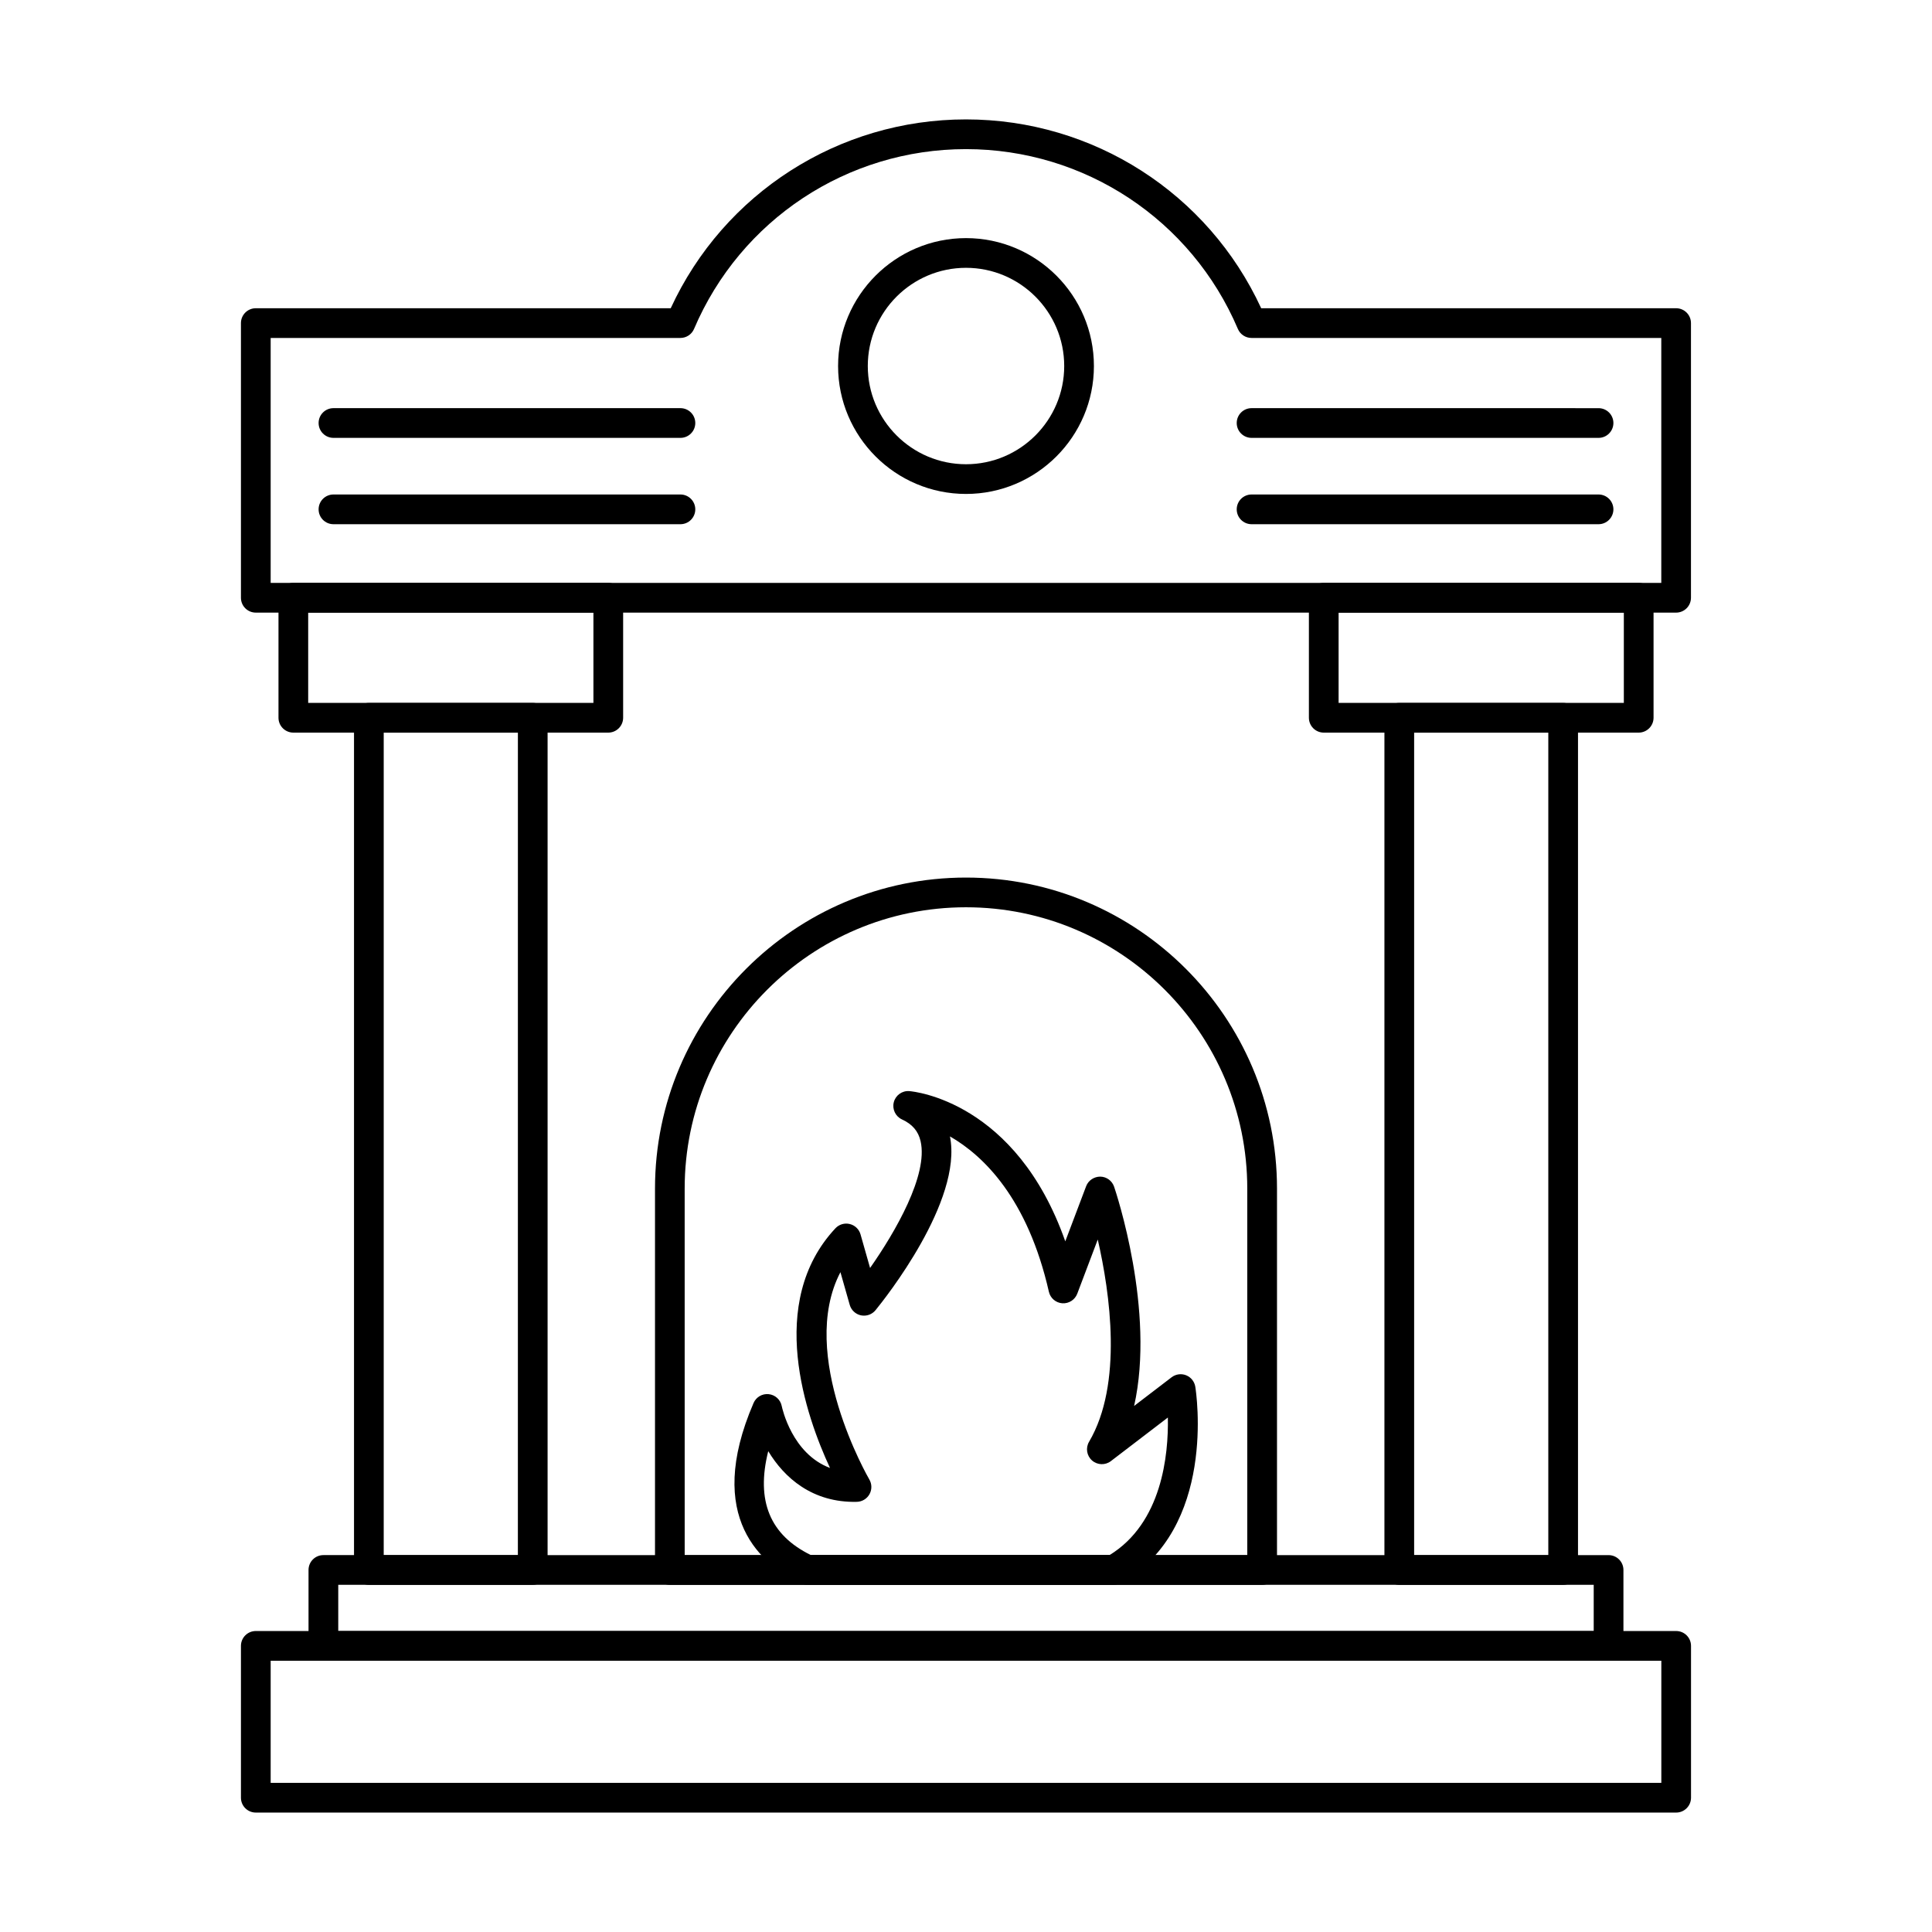
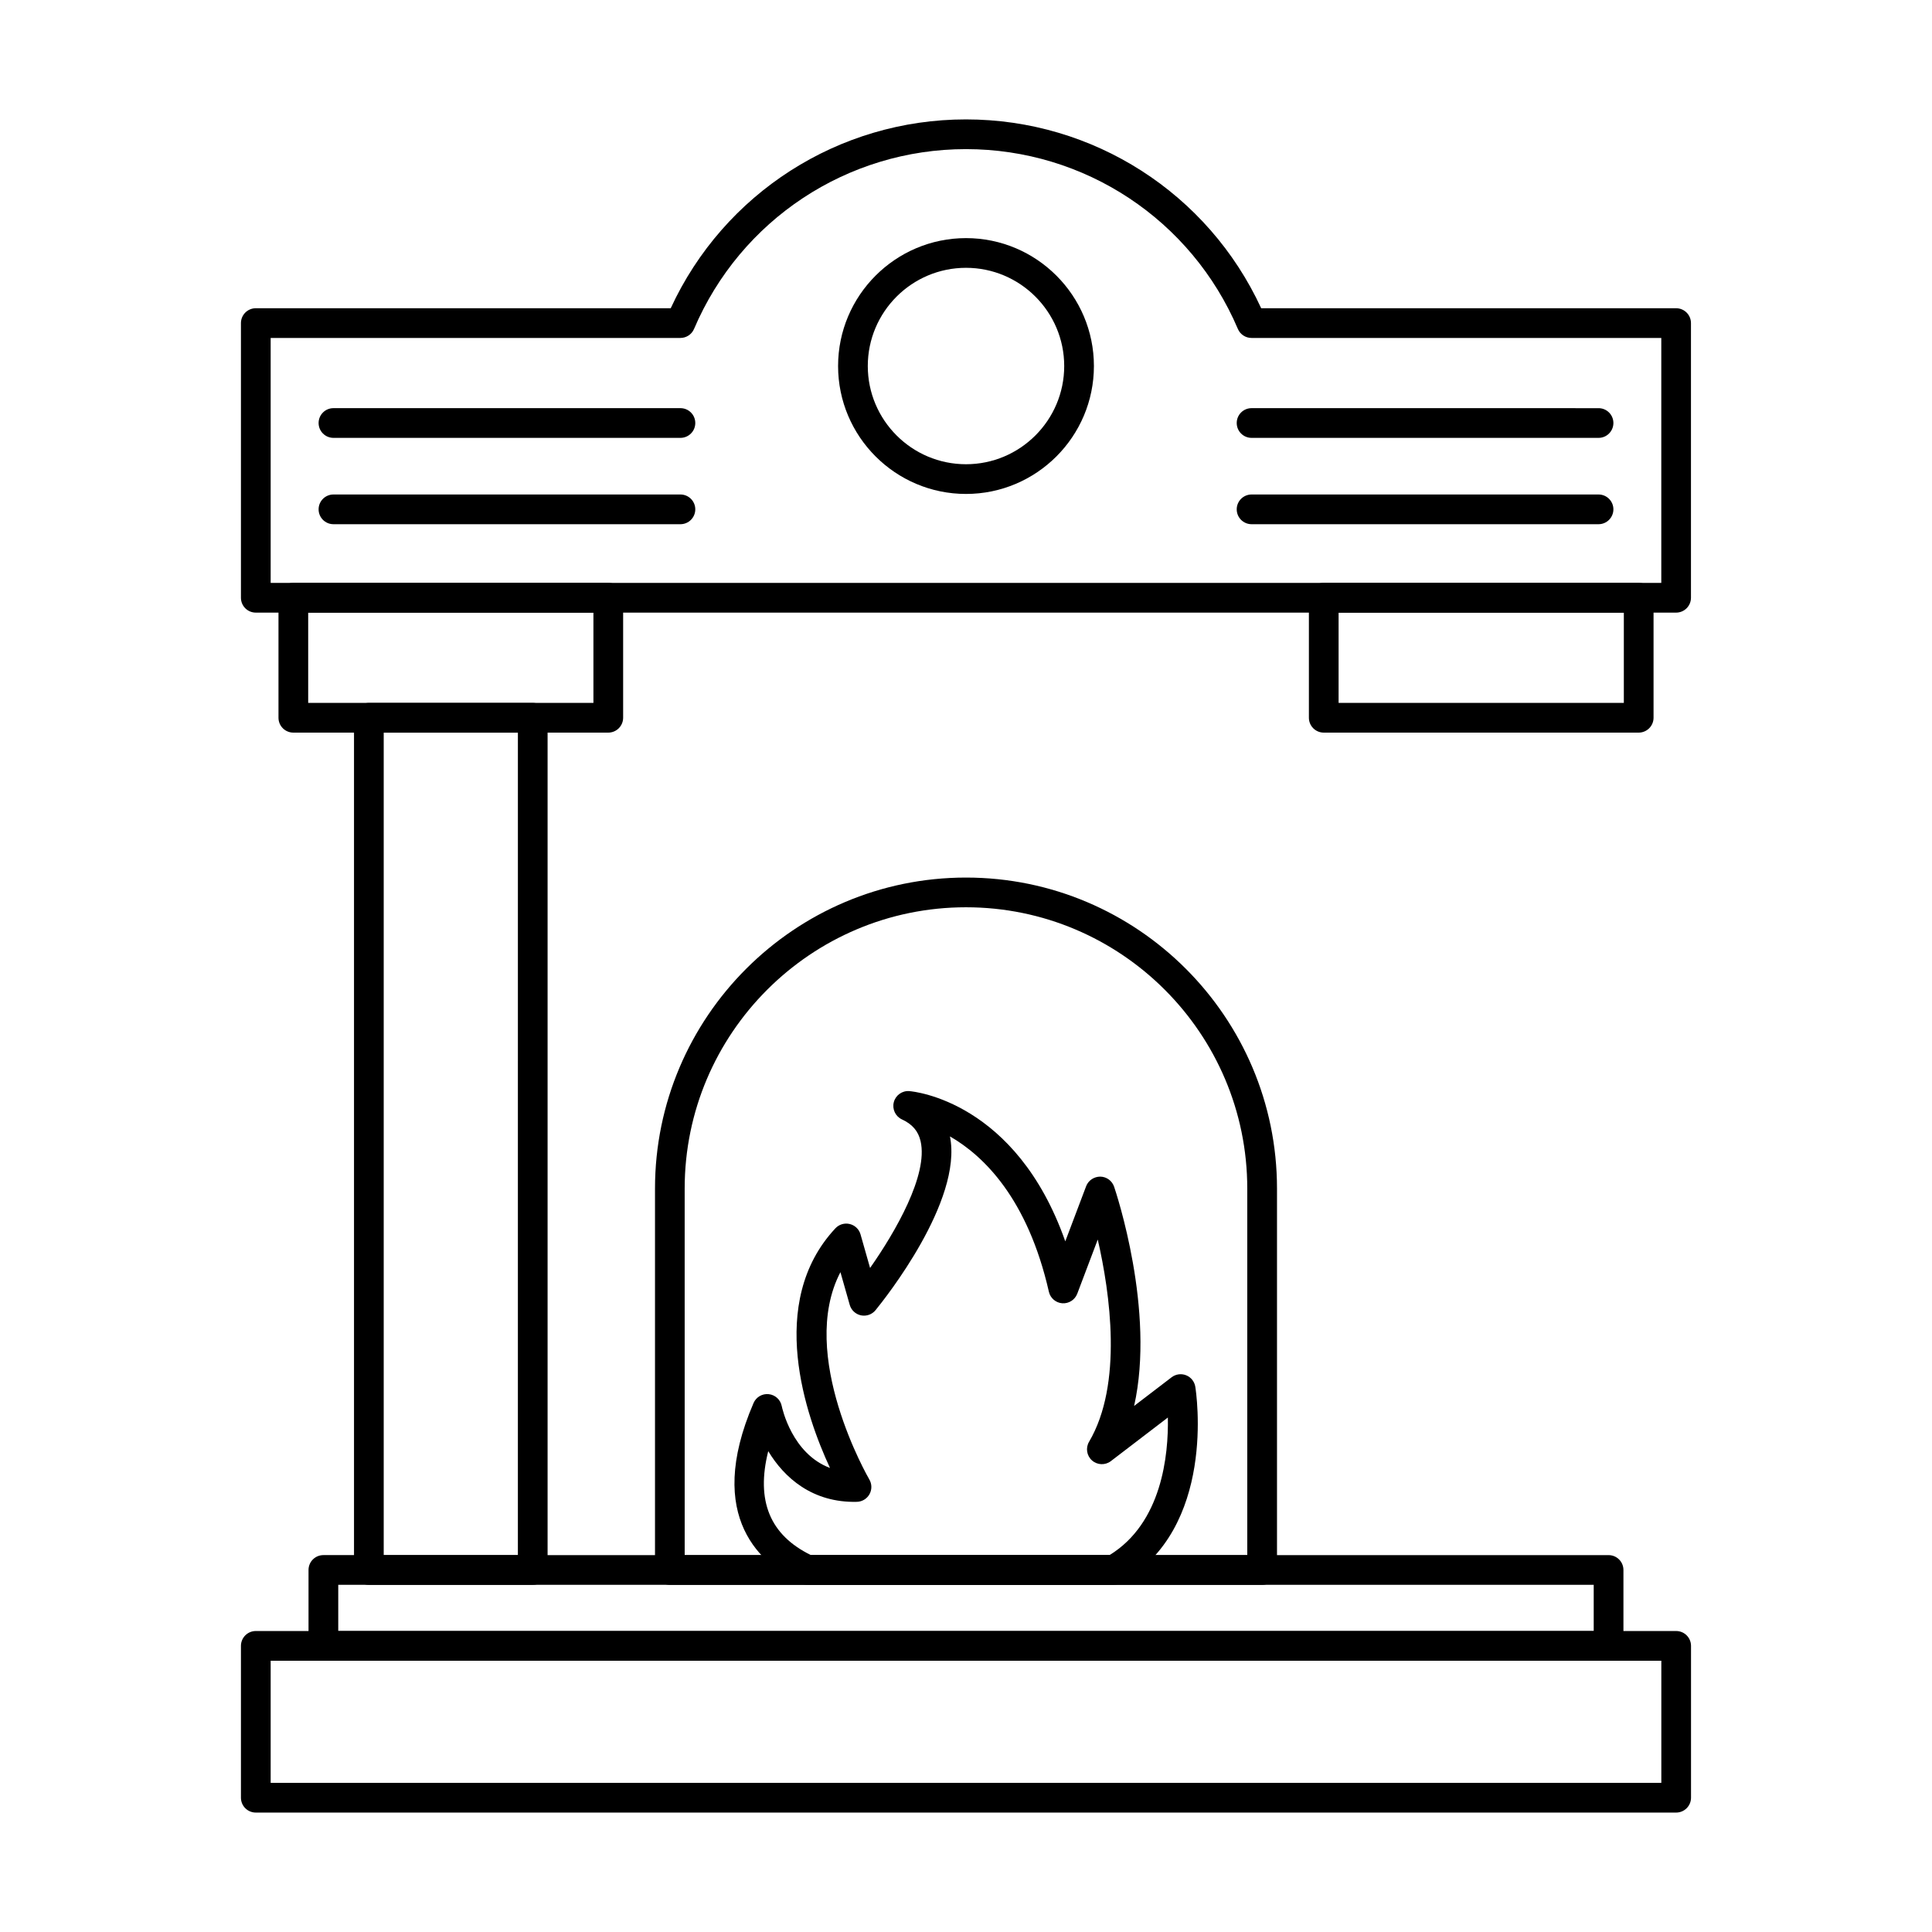
<svg xmlns="http://www.w3.org/2000/svg" fill="#000000" width="800px" height="800px" version="1.1" viewBox="144 144 512 512">
  <g>
    <path d="m588.2 624.35h-376.41c-2.176 0-3.938-1.762-3.938-3.938v-40.238c0-2.176 1.762-3.938 3.938-3.938h376.41c2.176 0 3.938 1.762 3.938 3.938v40.238c-0.004 2.176-1.766 3.938-3.938 3.938zm-372.47-7.875h368.54v-32.363h-368.54z" />
    <path d="m570.29 584.11h-340.59c-2.176 0-3.938-1.762-3.938-3.938v-20.117c0-2.176 1.762-3.938 3.938-3.938l340.59 0.004c2.176 0 3.938 1.762 3.938 3.938v20.117c0 2.172-1.766 3.934-3.938 3.934zm-336.65-7.871h332.71v-12.246h-332.71z" />
    <path d="m285.18 564h-43.426c-2.176 0-3.938-1.762-3.938-3.938v-225.84c0-2.176 1.762-3.938 3.938-3.938h43.426c2.176 0 3.938 1.762 3.938 3.938v225.84c0 2.172-1.762 3.934-3.938 3.934zm-39.492-7.871h35.555l0.004-217.97h-35.559z" />
-     <path d="m558.25 564h-43.426c-2.176 0-3.938-1.762-3.938-3.938v-225.84c0-2.176 1.762-3.938 3.938-3.938h43.426c2.176 0 3.938 1.762 3.938 3.938v225.84c0 2.172-1.762 3.934-3.938 3.934zm-39.488-7.871h35.555v-217.97h-35.555z" />
    <path d="m305.2 338.15h-83.461c-2.176 0-3.938-1.762-3.938-3.938v-31.801c0-2.176 1.762-3.938 3.938-3.938h83.461c2.176 0 3.938 1.762 3.938 3.938v31.801c-0.004 2.176-1.766 3.938-3.938 3.938zm-79.527-7.871h75.59v-23.926l-75.59-0.004z" />
    <path d="m578.27 338.15h-83.461c-2.176 0-3.938-1.762-3.938-3.938v-31.801c0-2.176 1.762-3.938 3.938-3.938h83.461c2.176 0 3.938 1.762 3.938 3.938v31.801c-0.004 2.176-1.766 3.938-3.938 3.938zm-79.527-7.871h75.59v-23.926h-75.59z" />
    <path d="m588.2 306.35h-376.41c-2.176 0-3.938-1.762-3.938-3.938v-72.789c0-2.176 1.762-3.938 3.938-3.938h109.96c14.07-30.488 44.496-50.043 78.238-50.043 33.738 0 64.164 19.555 78.238 50.043h109.96c2.176 0 3.938 1.762 3.938 3.938v72.793c-0.004 2.172-1.766 3.934-3.938 3.934zm-372.47-7.871h368.53v-64.918h-108.59c-1.578 0-3.004-0.941-3.621-2.394-12.32-28.945-40.605-47.648-72.059-47.648s-59.734 18.703-72.059 47.648c-0.617 1.453-2.043 2.394-3.621 2.394h-108.58z" />
    <path d="m478.48 564h-156.96c-2.176 0-3.938-1.762-3.938-3.938v-101.08c0-45.445 36.973-82.418 82.418-82.418 45.445 0 82.418 36.973 82.418 82.418v101.08c0.004 2.176-1.758 3.938-3.934 3.938zm-153.03-7.871h149.09v-97.145c0-41.105-33.441-74.547-74.547-74.547s-74.547 33.441-74.547 74.547z" />
    <path d="m400 274.9c-18.691 0-33.898-15.207-33.898-33.898s15.207-33.898 33.898-33.898 33.898 15.207 33.898 33.898-15.207 33.898-33.898 33.898zm0-59.926c-14.352 0-26.027 11.676-26.027 26.027s11.676 26.027 26.027 26.027 26.027-11.676 26.027-26.027c-0.004-14.352-11.676-26.027-26.027-26.027z" />
    <path d="m324.32 260.04h-91.949c-2.176 0-3.938-1.762-3.938-3.938 0-2.176 1.762-3.938 3.938-3.938h91.949c2.176 0 3.938 1.762 3.938 3.938 0 2.176-1.762 3.938-3.938 3.938z" />
    <path d="m324.32 282.92h-91.949c-2.176 0-3.938-1.762-3.938-3.938s1.762-3.938 3.938-3.938h91.949c2.176 0 3.938 1.762 3.938 3.938 0 2.172-1.762 3.938-3.938 3.938z" />
    <path d="m567.63 260.04h-91.949c-2.176 0-3.938-1.762-3.938-3.938 0-2.176 1.762-3.938 3.938-3.938l91.949 0.004c2.176 0 3.938 1.762 3.938 3.938-0.004 2.172-1.766 3.934-3.938 3.934z" />
    <path d="m567.63 282.92h-91.949c-2.176 0-3.938-1.762-3.938-3.938s1.762-3.938 3.938-3.938h91.949c2.176 0 3.938 1.762 3.938 3.938-0.004 2.172-1.766 3.938-3.938 3.938z" />
    <path d="m439.09 564h-81.047c-0.566 0-1.125-0.121-1.641-0.359-10.387-4.766-25.855-17.32-12.707-47.816 0.68-1.582 2.309-2.543 4.027-2.356 1.711 0.18 3.109 1.453 3.445 3.144 0.125 0.602 2.742 12.656 12.793 16.41-6.336-13.613-16.996-43.793 1.43-63.508 0.969-1.039 2.422-1.473 3.801-1.137 1.379 0.332 2.473 1.383 2.859 2.75l2.531 8.898c6.688-9.535 15.449-24.664 13.383-33.609-0.613-2.66-2.184-4.492-4.934-5.758-1.73-0.801-2.641-2.727-2.16-4.574 0.484-1.848 2.227-3.09 4.125-2.926 1.25 0.102 28.277 2.731 41.316 39.812l5.527-14.609c0.586-1.555 2.102-2.539 3.75-2.543 1.66 0.027 3.125 1.098 3.66 2.668 0.531 1.562 10.977 32.859 5.305 58.105l9.934-7.598c1.102-0.84 2.562-1.043 3.848-0.531 1.285 0.512 2.207 1.664 2.43 3.031 0.246 1.531 5.734 37.637-19.742 52.004-0.59 0.324-1.258 0.5-1.934 0.5zm-80.16-7.871h79.09c13.922-8.523 15.664-26.543 15.477-36.469l-15.102 11.551c-1.496 1.145-3.594 1.066-5-0.18-1.41-1.25-1.738-3.32-0.781-4.941 9.02-15.32 5.551-39.43 2.305-53.602l-5.434 14.359c-0.617 1.625-2.231 2.648-3.953 2.535-1.73-0.121-3.18-1.359-3.566-3.055-5.637-24.785-17.352-36.062-26.215-41.168 3.418 17.117-17.332 43.121-19.73 46.059-0.93 1.133-2.41 1.652-3.844 1.363-1.434-0.297-2.586-1.367-2.988-2.777l-2.465-8.668c-11.449 21.914 7.441 54.566 7.652 54.93 0.707 1.203 0.727 2.688 0.047 3.91-0.676 1.219-1.949 1.988-3.344 2.023-11.785 0.285-19.258-6.402-23.488-13.43-3.301 13.172 0.453 22.242 11.34 27.559z" />
  </g>
</svg>